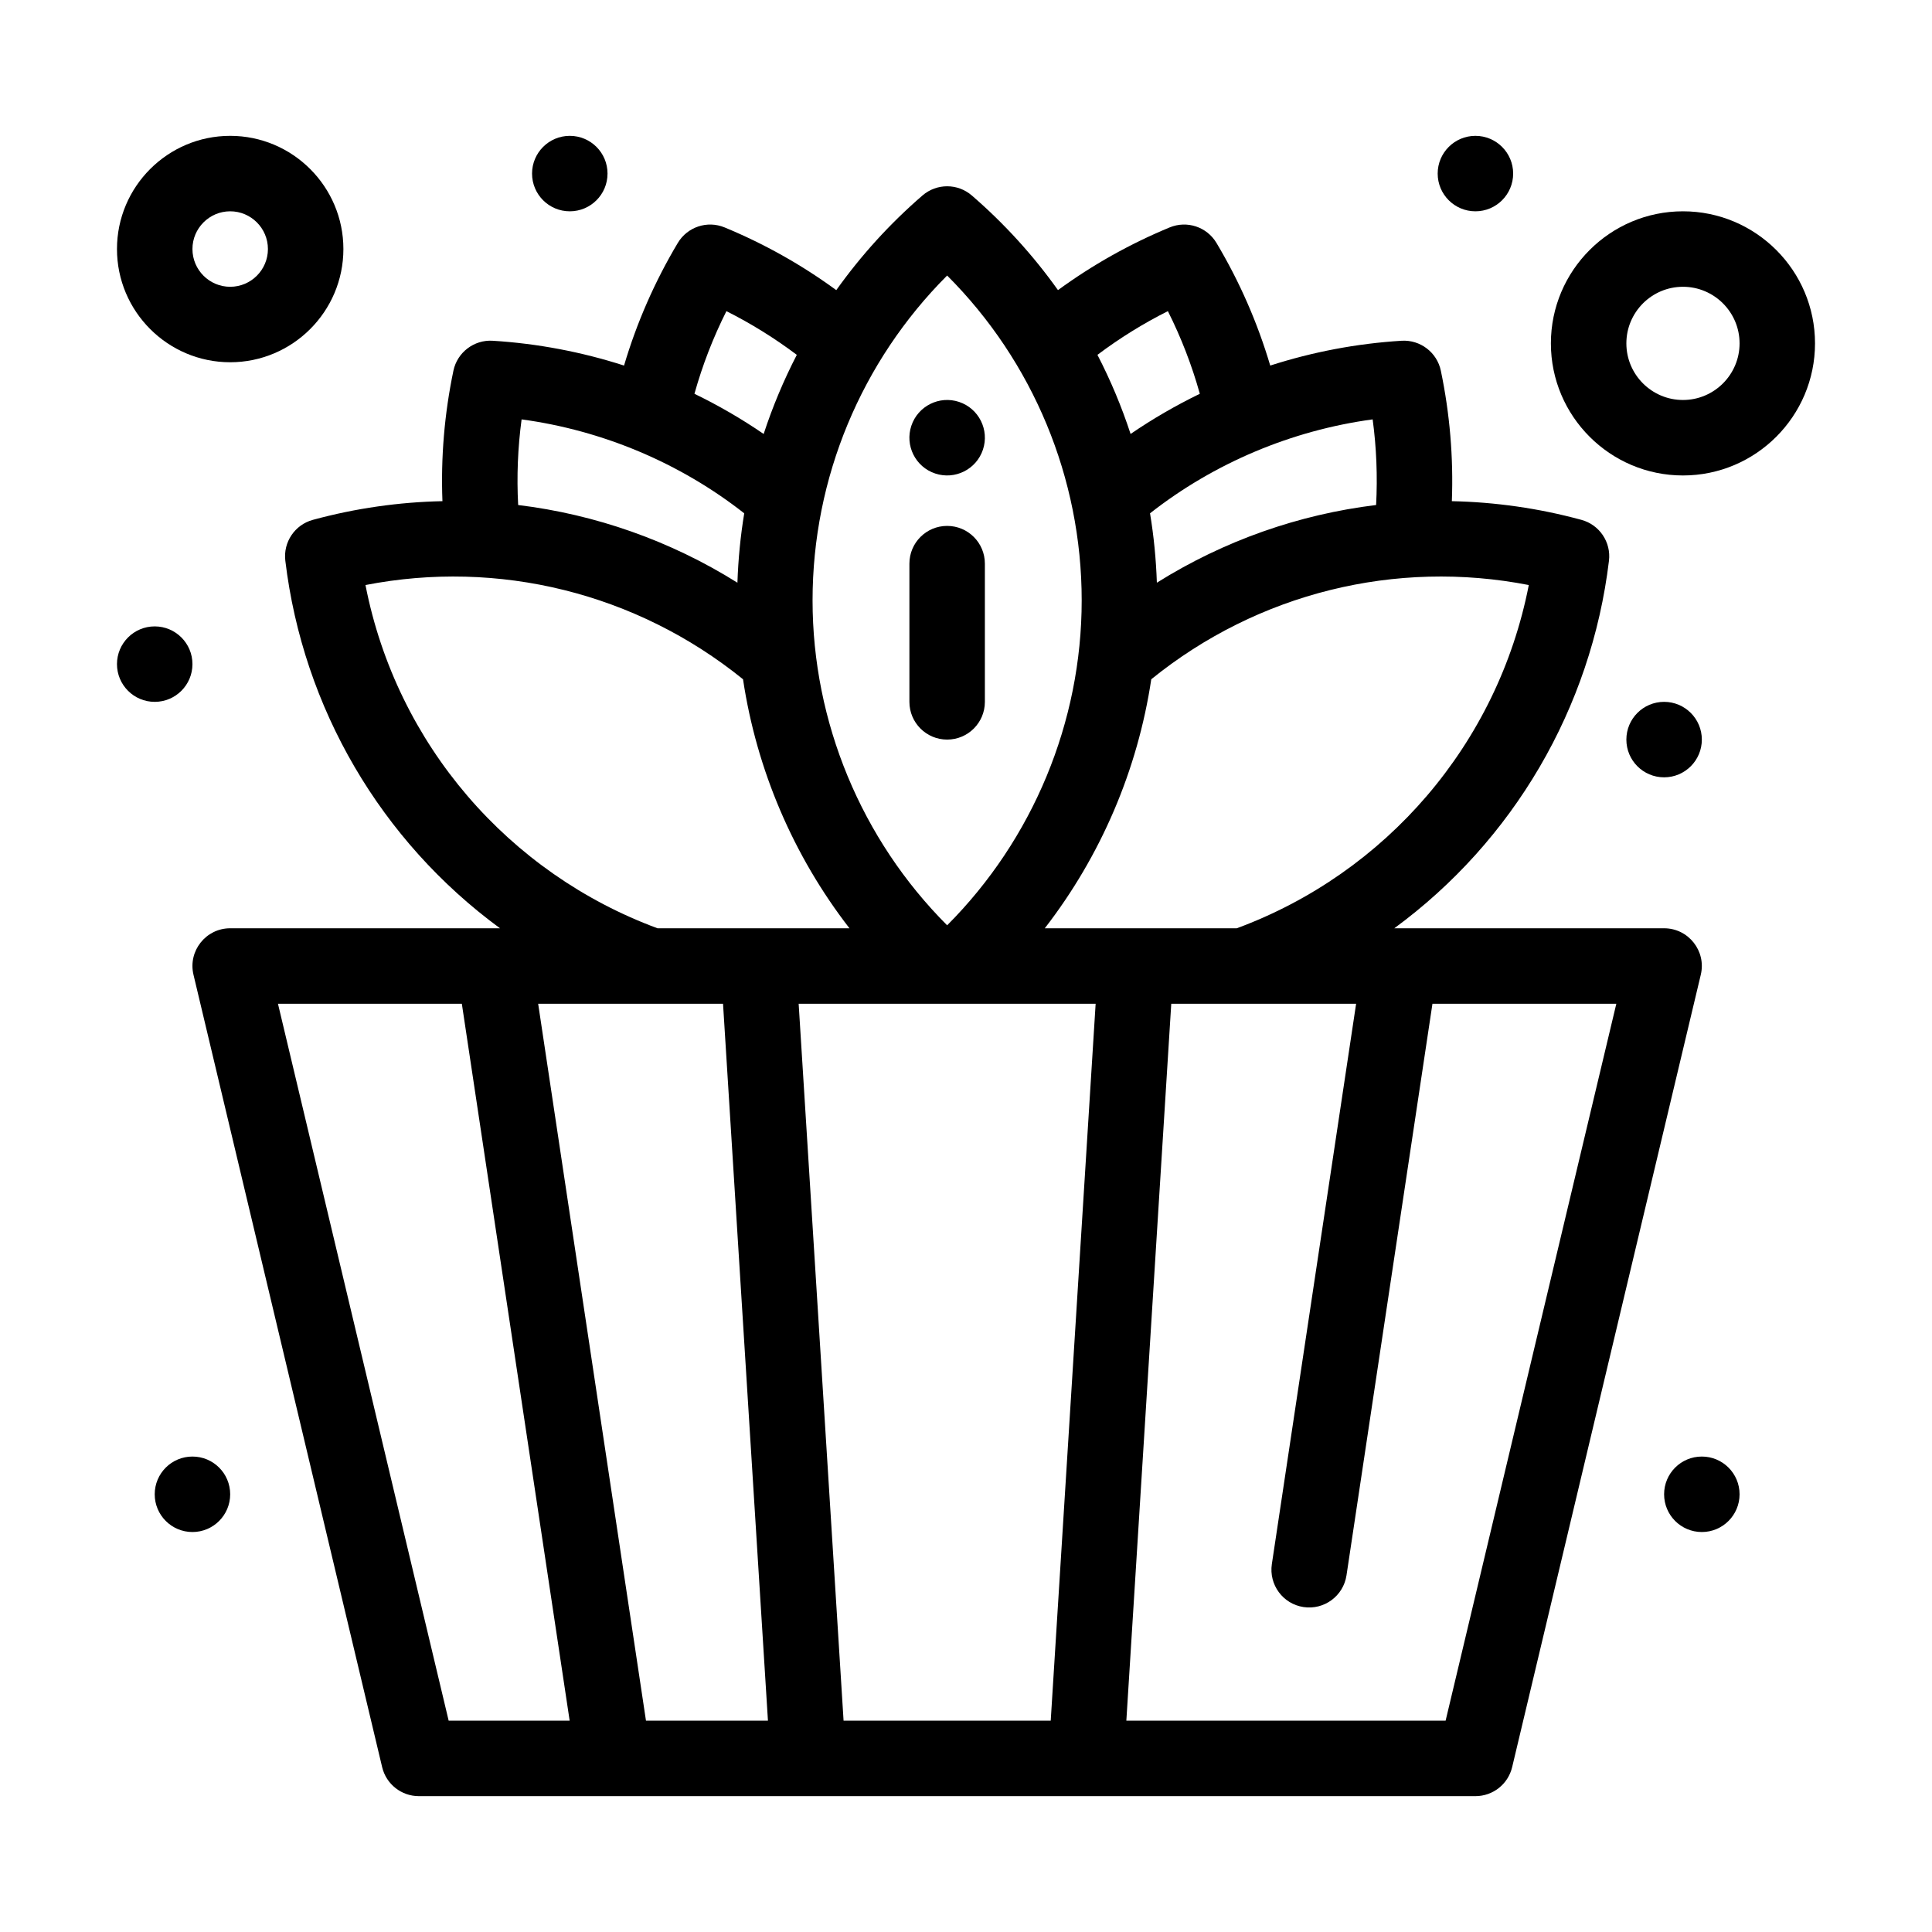
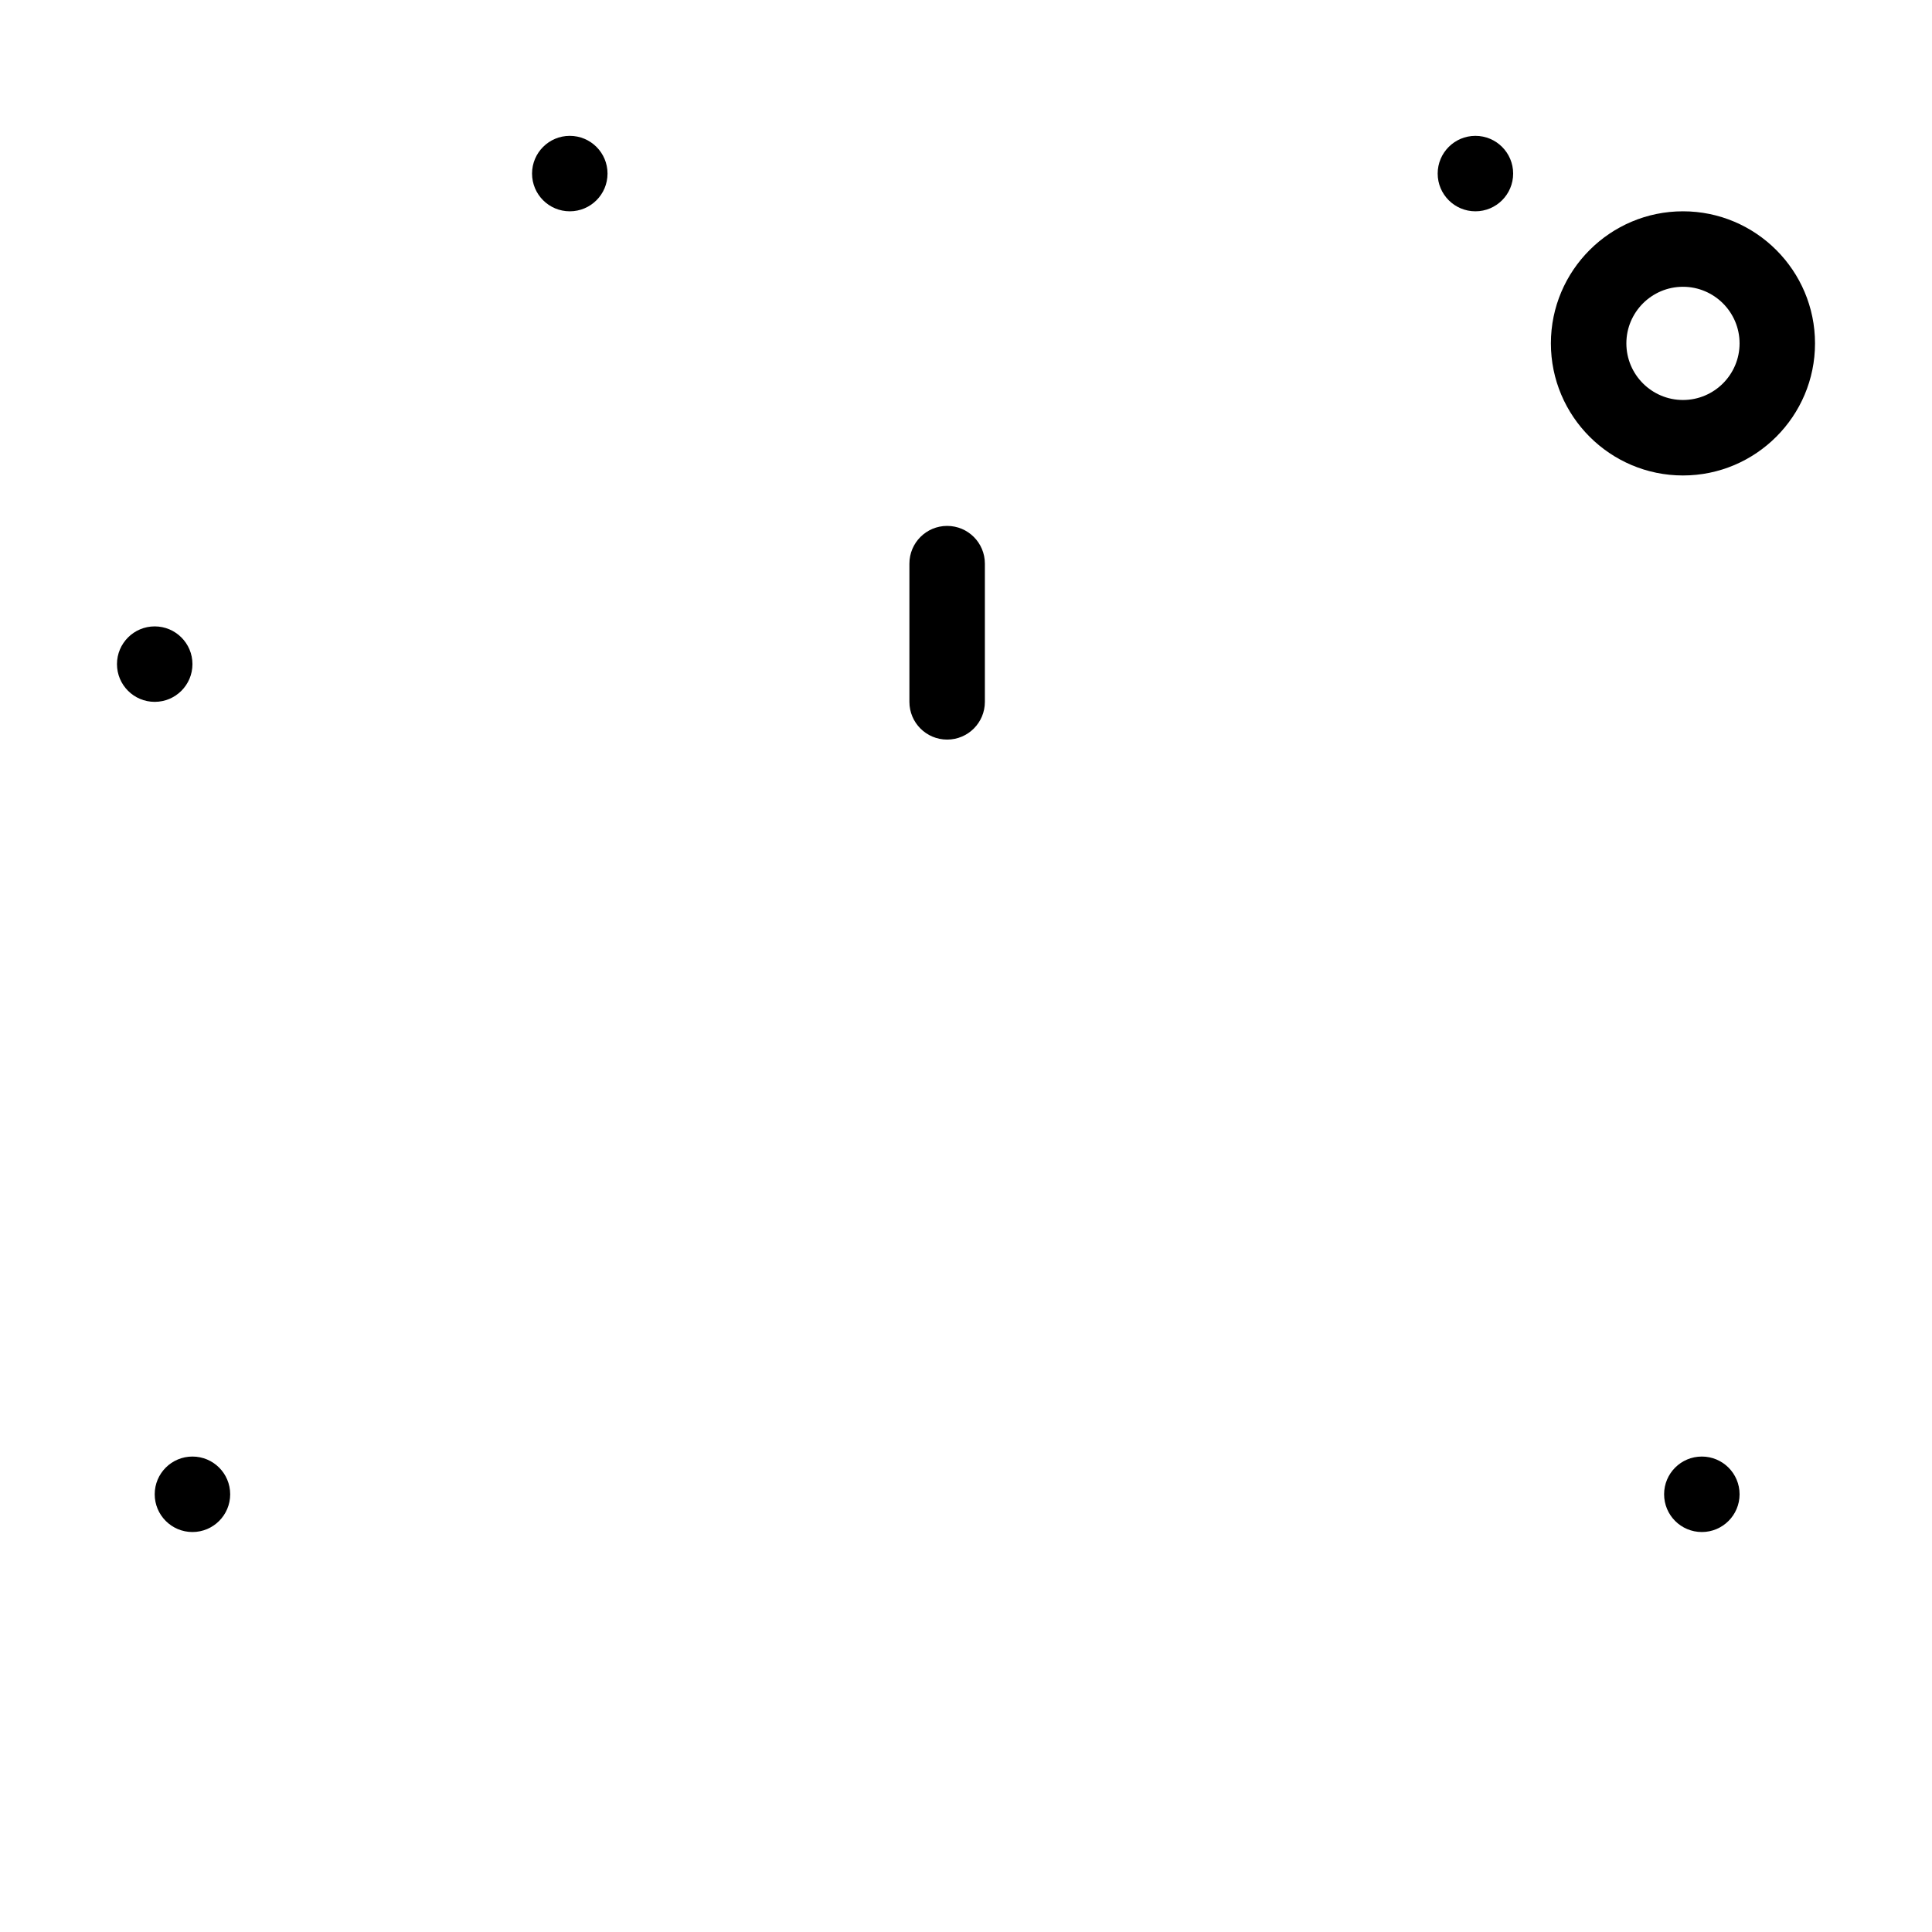
<svg xmlns="http://www.w3.org/2000/svg" version="1.1" x="0px" y="0px" width="512px" height="512px" viewBox="0 0 512 512" style="enable-background:new 0 0 512 512;" xml:space="preserve">
  <g id="_x35_83_x2C__Bucket_x2C__Sauna_x2C__Lotus">
    <g>
-       <path d="M441.005,246.003h-71.5c31.546-23.149,52.176-58.332,56.887-97.388c0.598-4.931-2.51-9.548-7.301-10.848 c-11.316-3.078-22.851-4.711-34.336-4.951c0.438-11.594-0.538-23.179-2.918-34.579c-1.017-4.856-5.449-8.233-10.399-7.934 c-11.863,0.727-23.567,2.958-34.813,6.574c-3.367-11.355-8.128-22.252-14.244-32.493c-2.54-4.263-7.819-6.016-12.411-4.114 c-10.52,4.353-20.44,9.921-29.595,16.615c-6.514-9.154-14.164-17.586-22.833-25.082c-3.755-3.247-9.318-3.247-13.078,0 c-8.676,7.491-16.316,15.928-22.841,25.086c-9.154-6.698-19.07-12.271-29.594-16.62c-4.582-1.897-9.861-0.149-12.406,4.114 c-6.111,10.245-10.882,21.137-14.244,32.493c-11.246-3.616-22.955-5.847-34.823-6.574c-4.936-0.299-9.378,3.078-10.395,7.939 c-2.386,11.415-3.357,23-2.909,34.574c-11.495,0.239-23.02,1.873-34.335,4.951c-4.791,1.3-7.899,5.917-7.301,10.842 c4.697,39.062,25.331,74.244,56.887,97.394h-71.5c-6.435,0-11.226,6.016-9.727,12.312l49.999,210.004 c1.076,4.502,5.1,7.68,9.727,7.68c8.079,0,267.399,0,280,0c4.632,0,8.655-3.178,9.731-7.68l49.994-210.004 C452.221,252.049,447.469,246.003,441.005,246.003z M327.759,246.003h-50.881c14.862-19.2,24.613-41.976,28.22-65.991 c28.269-22.891,64.825-31.84,100.048-24.972C396.907,197.219,367.244,231.41,327.759,246.003z M223.555,455.997l-11.903-189.995 c25.774,0,55.465,0,78.704,0l-11.903,189.995H223.555z M171.19,455.997l-28.573-189.995c23.637,0,28.299,0,48.993,0 l11.903,189.995H171.19z M364.684,133.833c-20.449,2.49-40.302,9.433-58.102,20.589c-0.21-6.196-0.808-12.337-1.813-18.388 c16.993-13.328,37.513-21.984,58.999-24.893C364.783,118.662,365.082,126.252,364.684,133.833z M309.5,82.454 c3.526,7.022,6.355,14.344,8.467,21.904c-6.365,3.088-12.501,6.644-18.348,10.648c-2.361-7.211-5.3-14.224-8.786-20.968 C296.7,89.626,302.936,85.751,309.5,82.454z M251.002,73.016c22.769,22.776,35.658,53.685,35.658,86.097 c0,32.244-12.939,63.342-35.658,86.103c-22.726-22.751-35.665-53.854-35.665-86.103C215.337,126.69,228.236,95.792,251.002,73.016 z M192.506,82.459c6.554,3.292,12.79,7.167,18.657,11.58c-3.486,6.744-6.425,13.756-8.785,20.968 c-5.837-4.004-11.973-7.56-18.343-10.648C186.146,96.798,188.98,89.477,192.506,82.459z M138.229,111.142 c21.496,2.909,42.015,11.564,58.999,24.893c-0.996,6.051-1.594,12.192-1.803,18.388c-17.805-11.156-37.657-18.099-58.107-20.589 C136.915,126.262,137.218,118.672,138.229,111.142z M96.856,155.04c35.147-6.853,71.714,2.032,100.053,24.972 c3.606,24.021,13.348,46.796,28.209,65.991h-50.871C134.907,231.46,105.119,197.374,96.856,155.04z M73.663,266.002h48.729 l28.573,189.995H118.9L73.663,266.002z M383.102,455.997h-84.608l11.903-189.995c20.579,0,25.241,0,48.988,0L337.052,414.51 c-0.816,5.458,2.938,10.559,8.397,11.375c5.438,0.827,10.559-2.919,11.386-8.397l22.78-151.485h48.729L383.102,455.997z" />
      <path d="M251.002,139.371c-5.523,0-10,4.472-10,10v36.626c0,5.528,4.477,10.001,10,10.001s10.001-4.473,10.001-10.001v-36.626 C261.003,143.843,256.525,139.371,251.002,139.371z" />
-       <path d="M61.002,96.001c16.545,0,30.002-13.457,30.002-30.002c0-16.54-13.457-29.998-30.002-29.998 C44.457,36.001,31,49.458,31,65.999C31,82.544,44.457,96.001,61.002,96.001z M61.002,55.998c5.514,0,10.001,4.487,10.001,10 C71.003,71.517,66.516,76,61.002,76c-5.513,0-10-4.482-10-10.001C51.001,60.485,55.489,55.998,61.002,55.998z" />
      <path d="M446.005,55.998c-19.305,0-35.003,15.703-35.003,35.002s15.698,35.003,35.003,35.003 c19.294,0,34.993-15.704,34.993-35.003S465.299,55.998,446.005,55.998z M446.005,106.002c-8.277,0-15.001-6.734-15.001-15.001 S437.728,76,446.005,76c8.268,0,15.001,6.733,15.001,15.001S454.272,106.002,446.005,106.002z" />
      <path d="M150.999,55.998c5.528,0,10.001-4.473,10.001-10.001c0-5.519-4.473-9.996-10.001-9.996c-5.518,0-10,4.478-10,9.996 C140.999,51.525,145.481,55.998,150.999,55.998z" />
      <path d="M391.001,55.998c5.518,0,10-4.473,10-10.001c0-5.519-4.482-9.996-10-9.996c-5.519,0-10.001,4.478-10.001,9.996 C381,51.525,385.482,55.998,391.001,55.998z" />
-       <path d="M451.005,195.999c0-5.519-4.482-10.001-10-10.001c-5.528,0-10.001,4.482-10.001,10.001c0,5.523,4.473,10,10.001,10 C446.522,206,451.005,201.522,451.005,195.999z" />
      <path d="M51.001,175.997c0-5.518-4.478-9.996-10.001-9.996c-5.518,0-10,4.478-10,9.996c0,5.528,4.482,10.001,10,10.001 C46.524,185.998,51.001,181.525,51.001,175.997z" />
      <path d="M51.001,386.001c-5.523,0-10.001,4.473-10.001,10.001c0,5.519,4.478,10.001,10.001,10.001s10-4.482,10-10.001 C61.002,390.474,56.525,386.001,51.001,386.001z" />
      <path d="M451.005,386.001c-5.528,0-10,4.473-10,10.001c0,5.519,4.472,10.001,10,10.001c5.519,0,10.001-4.482,10.001-10.001 C461.006,390.474,456.523,386.001,451.005,386.001z" />
-       <path d="M247.839,125.485c5.24,1.748,10.903-1.086,12.651-6.325c1.745-5.239-1.086-10.897-6.326-12.65 c-5.239-1.743-10.902,1.086-12.65,6.325C239.766,118.074,242.6,123.742,247.839,125.485z" />
    </g>
  </g>
  <g id="Layer_1"> </g>
</svg>